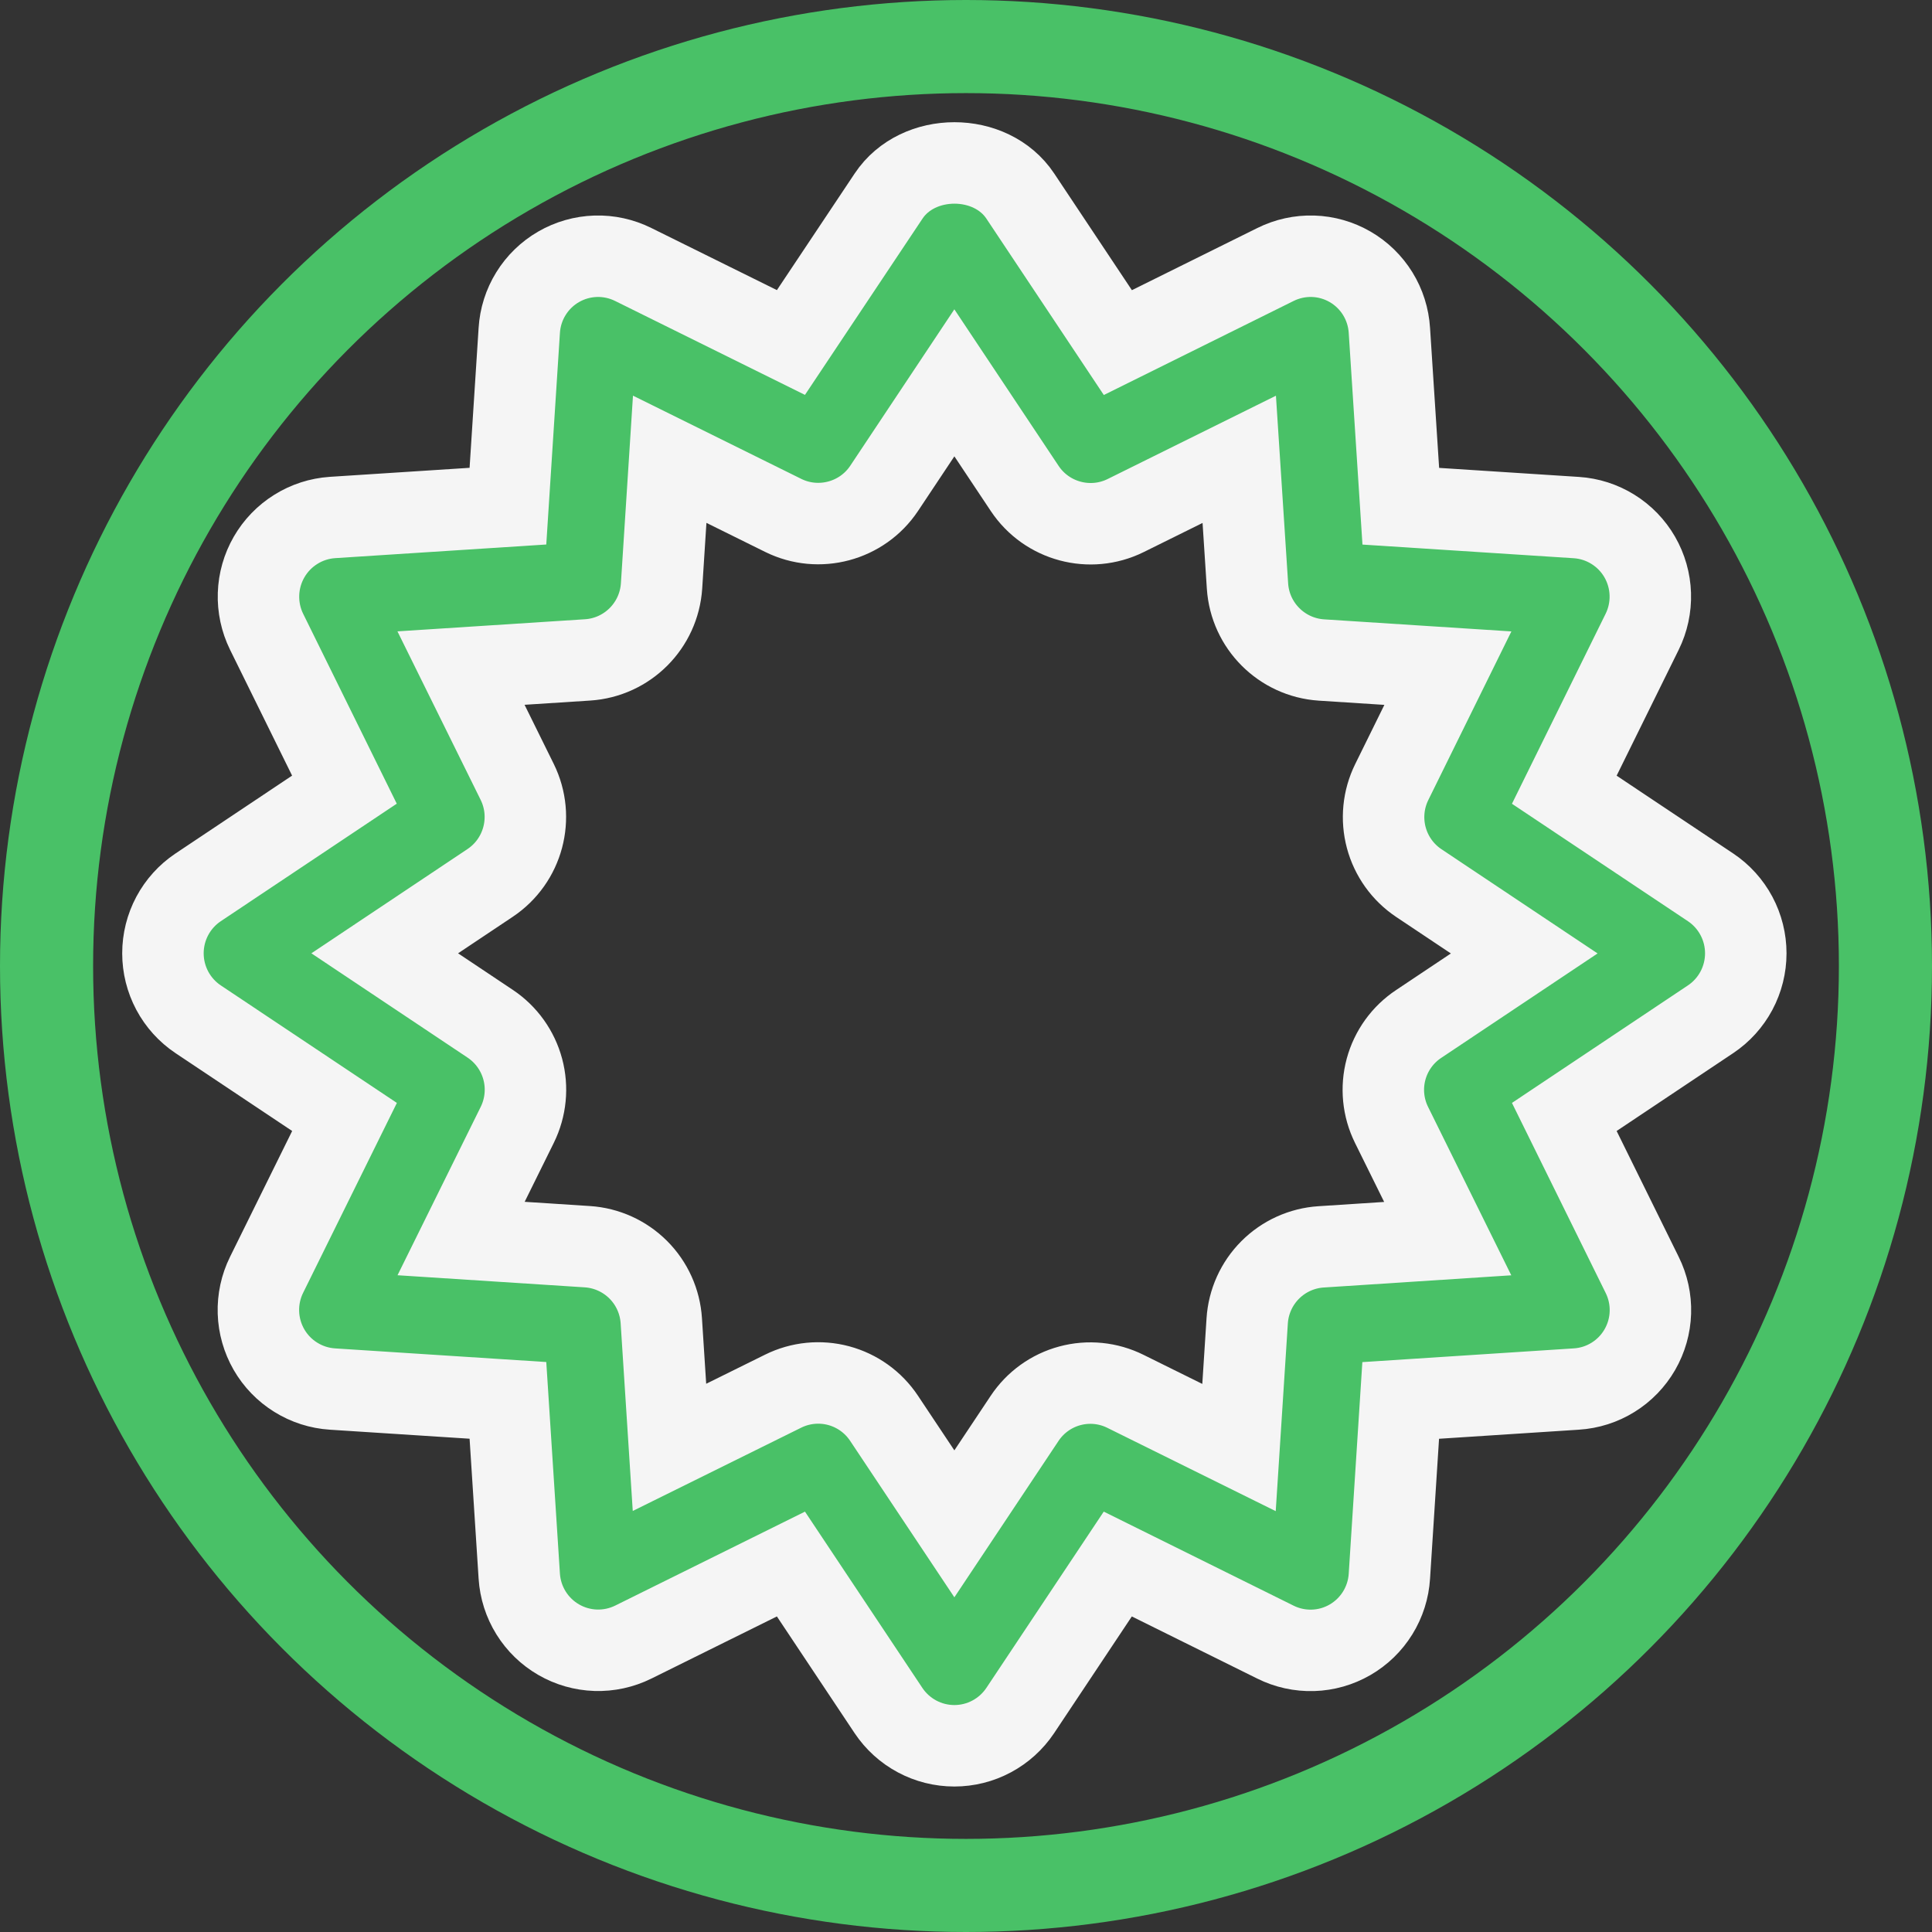
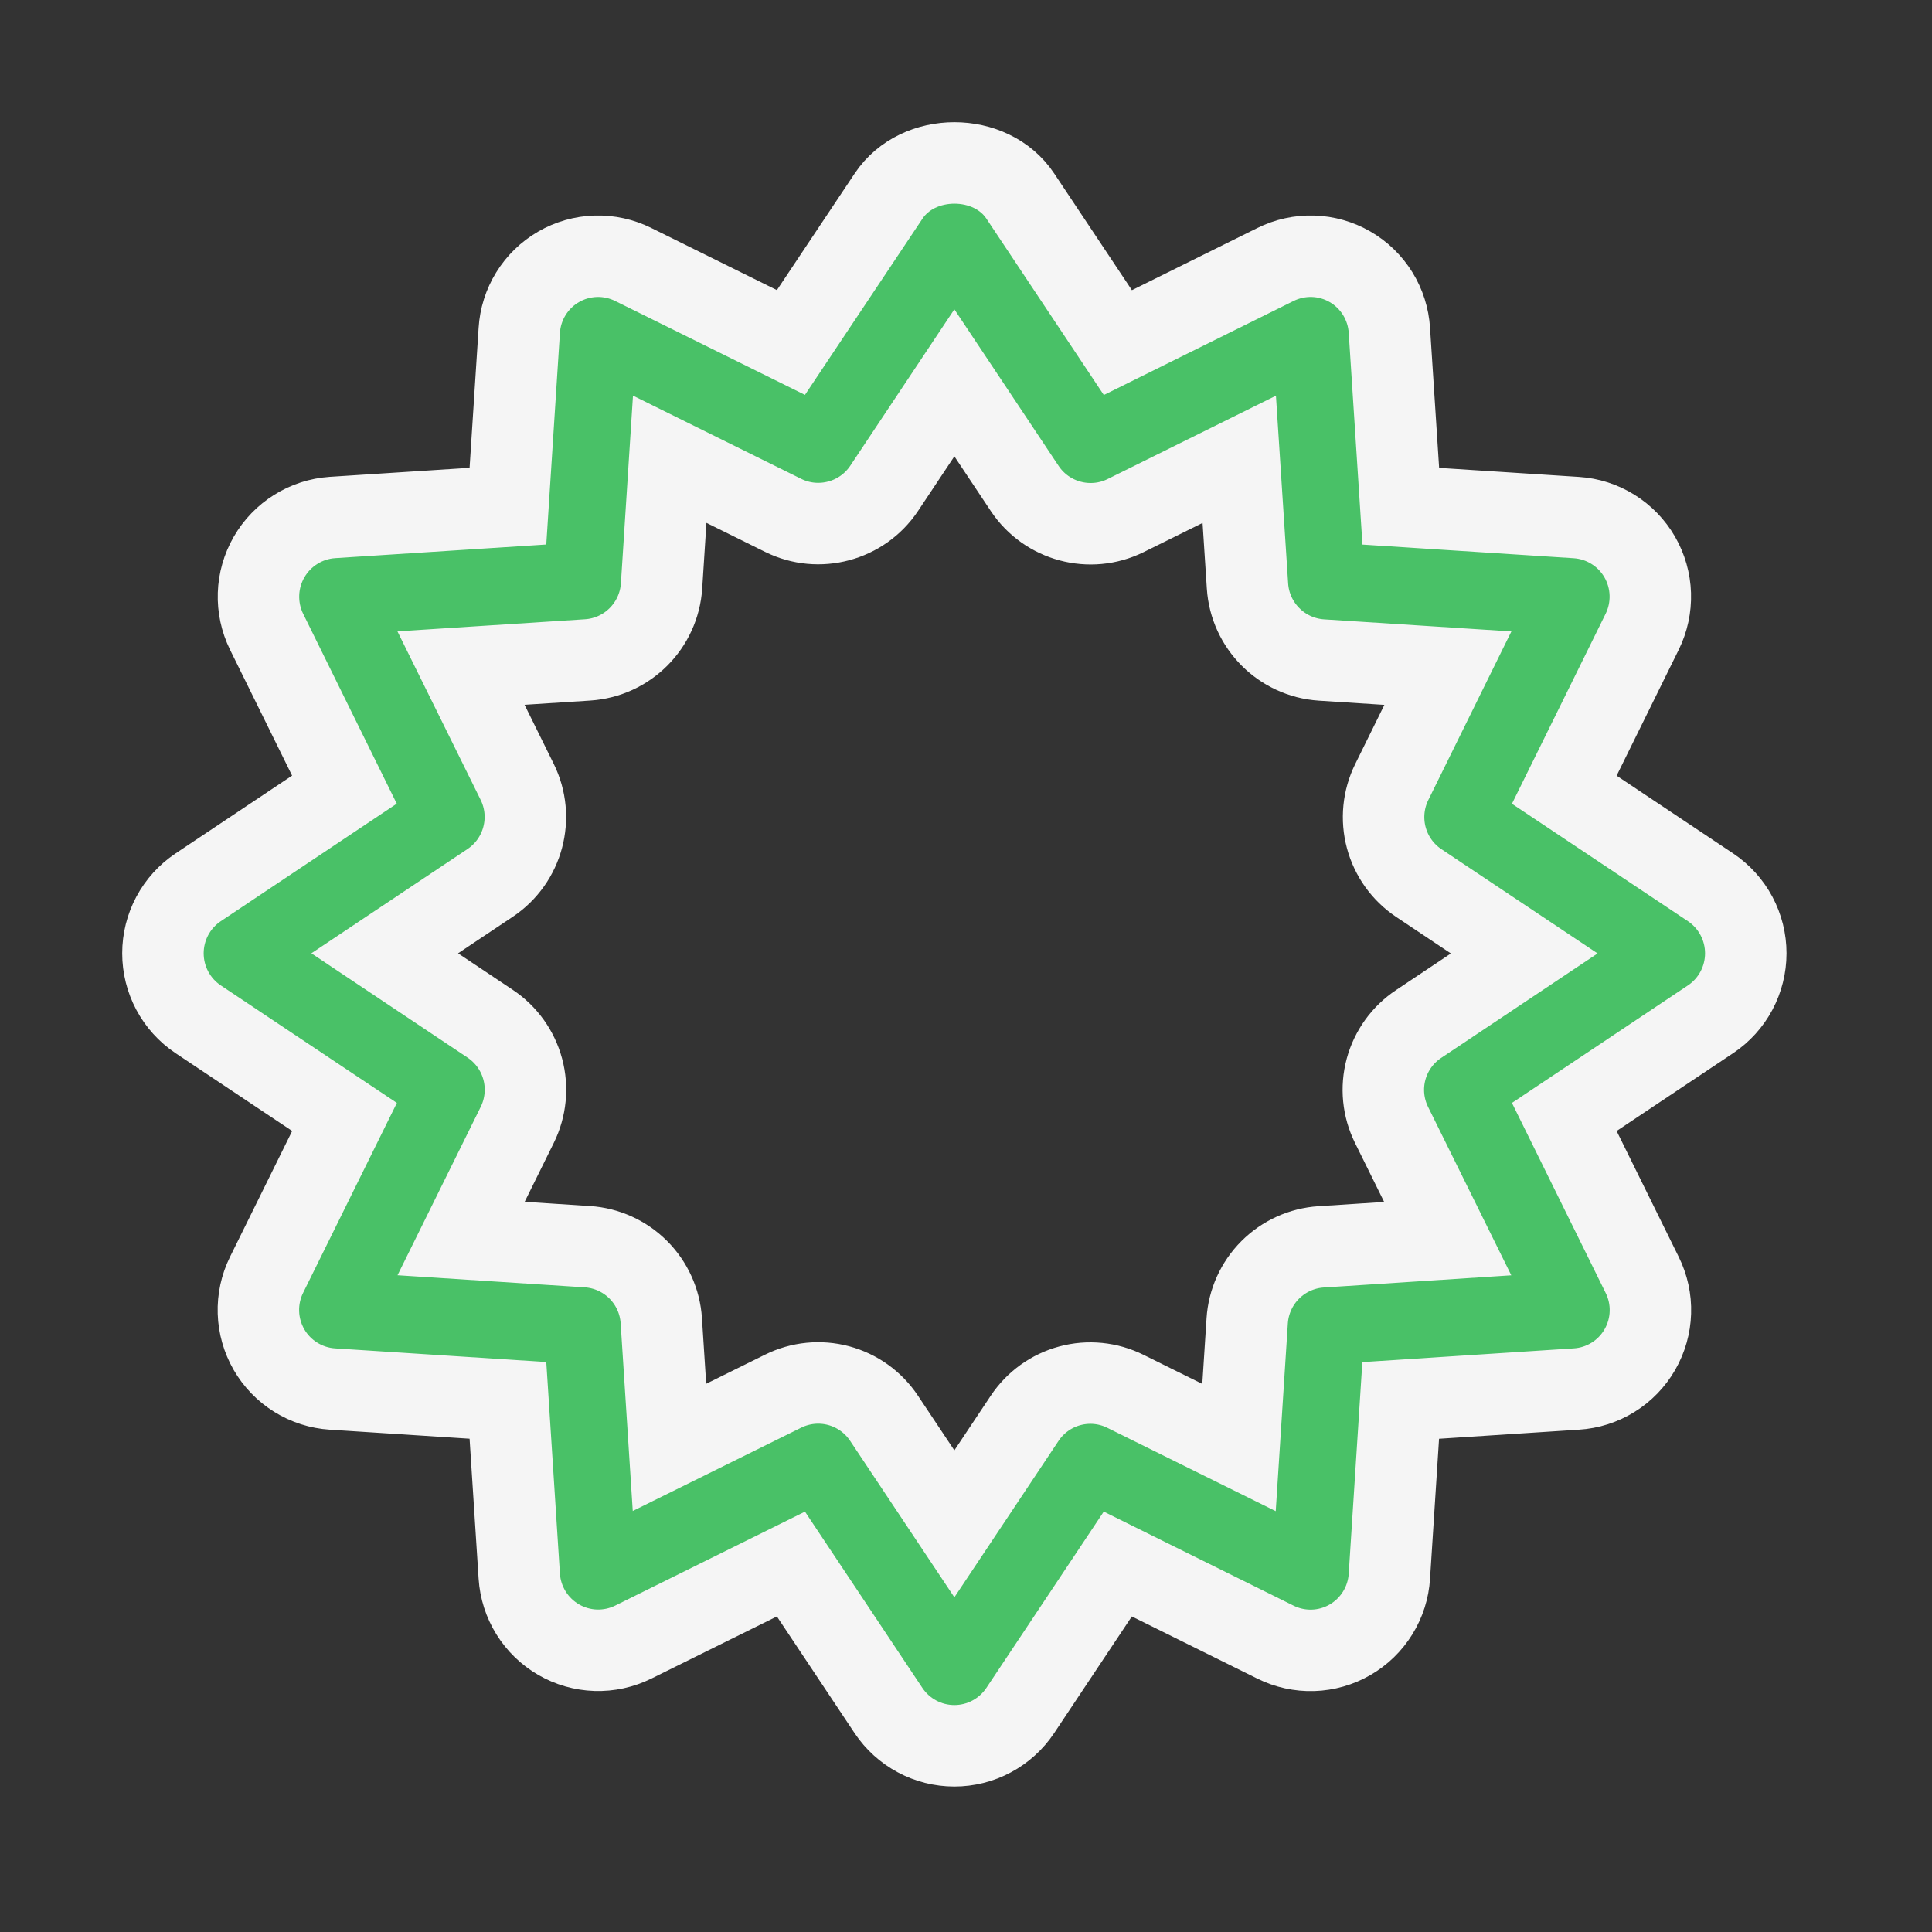
<svg xmlns="http://www.w3.org/2000/svg" width="83" height="83" viewBox="0 0 83 83" fill="none">
  <rect x="0" y="0" width="83" height="83" fill="#333333" stroke="none" />
-   <circle cx="41.5" cy="41.5" r="39.5" stroke="#49C167" stroke-width="4" />
  <path d="M73.489 38.122L67.203 33.927L70.548 27.142C70.796 26.639 70.916 26.083 70.898 25.523C70.88 24.963 70.724 24.416 70.445 23.931C70.165 23.445 69.77 23.037 69.294 22.741C68.819 22.445 68.278 22.271 67.719 22.235L60.179 21.748L59.689 14.197C59.655 13.637 59.483 13.094 59.189 12.617C58.894 12.14 58.486 11.743 58.001 11.463C57.516 11.182 56.969 11.026 56.41 11.009C55.85 10.992 55.294 11.114 54.793 11.364L48.024 14.718L43.832 8.422C42.571 6.526 39.436 6.526 38.175 8.422L33.979 14.714L27.207 11.364C26.705 11.114 26.15 10.992 25.59 11.009C25.03 11.027 24.483 11.182 23.998 11.463C23.512 11.743 23.104 12.14 22.809 12.617C22.514 13.094 22.342 13.637 22.308 14.197L21.821 21.745L14.28 22.232C13.723 22.27 13.183 22.444 12.709 22.741C12.234 23.037 11.84 23.445 11.56 23.93C11.281 24.415 11.124 24.961 11.106 25.52C11.087 26.08 11.206 26.636 11.452 27.138L14.797 33.924L8.511 38.122C8.046 38.433 7.665 38.855 7.401 39.349C7.138 39.843 7 40.394 7 40.955C7 41.515 7.138 42.066 7.401 42.56C7.665 43.054 8.046 43.476 8.511 43.787L14.801 47.985L11.452 54.768C11.204 55.27 11.084 55.826 11.102 56.386C11.12 56.946 11.276 57.493 11.555 57.979C11.835 58.464 12.23 58.873 12.706 59.168C13.181 59.464 13.722 59.638 14.28 59.674L21.821 60.161L22.308 67.712C22.344 68.272 22.517 68.813 22.812 69.289C23.108 69.766 23.516 70.161 24 70.441C24.485 70.722 25.031 70.878 25.591 70.896C26.15 70.914 26.705 70.793 27.207 70.545L33.979 67.192L38.171 73.487C38.482 73.952 38.903 74.334 39.397 74.598C39.89 74.862 40.441 75 41 75C41.559 75 42.11 74.862 42.603 74.598C43.097 74.334 43.518 73.952 43.829 73.487L48.021 67.192L54.79 70.545C55.291 70.795 55.847 70.917 56.407 70.9C56.967 70.883 57.514 70.727 57.999 70.446C58.484 70.166 58.892 69.769 59.187 69.292C59.482 68.815 59.655 68.272 59.689 67.712L60.175 60.164L67.719 59.674C68.279 59.639 68.821 59.467 69.297 59.171C69.773 58.876 70.169 58.467 70.449 57.981C70.729 57.495 70.885 56.948 70.902 56.387C70.92 55.826 70.798 55.27 70.548 54.768L67.203 47.985L73.489 43.787C73.954 43.476 74.335 43.054 74.599 42.56C74.862 42.066 75 41.515 75 40.955C75 40.394 74.862 39.843 74.599 39.349C74.335 38.855 73.954 38.433 73.489 38.122ZM59.781 48.326L62.195 53.212L56.755 53.566C55.93 53.619 55.153 53.972 54.569 54.557C53.985 55.142 53.633 55.92 53.58 56.746L53.229 62.187L48.35 59.773C47.61 59.405 46.761 59.32 45.963 59.535C45.165 59.749 44.473 60.248 44.016 60.937L41 65.465L37.977 60.927C37.519 60.239 36.826 59.742 36.029 59.528C35.231 59.315 34.383 59.399 33.643 59.766L28.761 62.18L28.41 56.739C28.357 55.913 28.005 55.135 27.421 54.55C26.836 53.965 26.059 53.613 25.235 53.559L19.809 53.208L22.223 48.322C22.588 47.581 22.672 46.731 22.458 45.932C22.244 45.134 21.747 44.44 21.06 43.981L16.528 40.955L21.056 37.931C22.478 36.981 22.974 35.122 22.219 33.59L19.805 28.701L25.245 28.35C26.952 28.238 28.308 26.879 28.421 25.17L28.771 19.73L33.65 22.143C35.173 22.896 37.036 22.402 37.984 20.979L41 16.447L44.023 20.986C44.971 22.409 46.831 22.903 48.357 22.15L53.239 19.733L53.593 25.177C53.705 26.883 55.065 28.241 56.769 28.354L62.202 28.704L59.791 33.597C59.425 34.339 59.342 35.188 59.556 35.987C59.77 36.786 60.267 37.479 60.954 37.938L65.482 40.961L60.95 43.988C60.261 44.444 59.762 45.137 59.546 45.935C59.331 46.734 59.414 47.584 59.781 48.326Z" fill="#49C167" stroke="#F5F5F5" stroke-width="3.5" />
</svg>